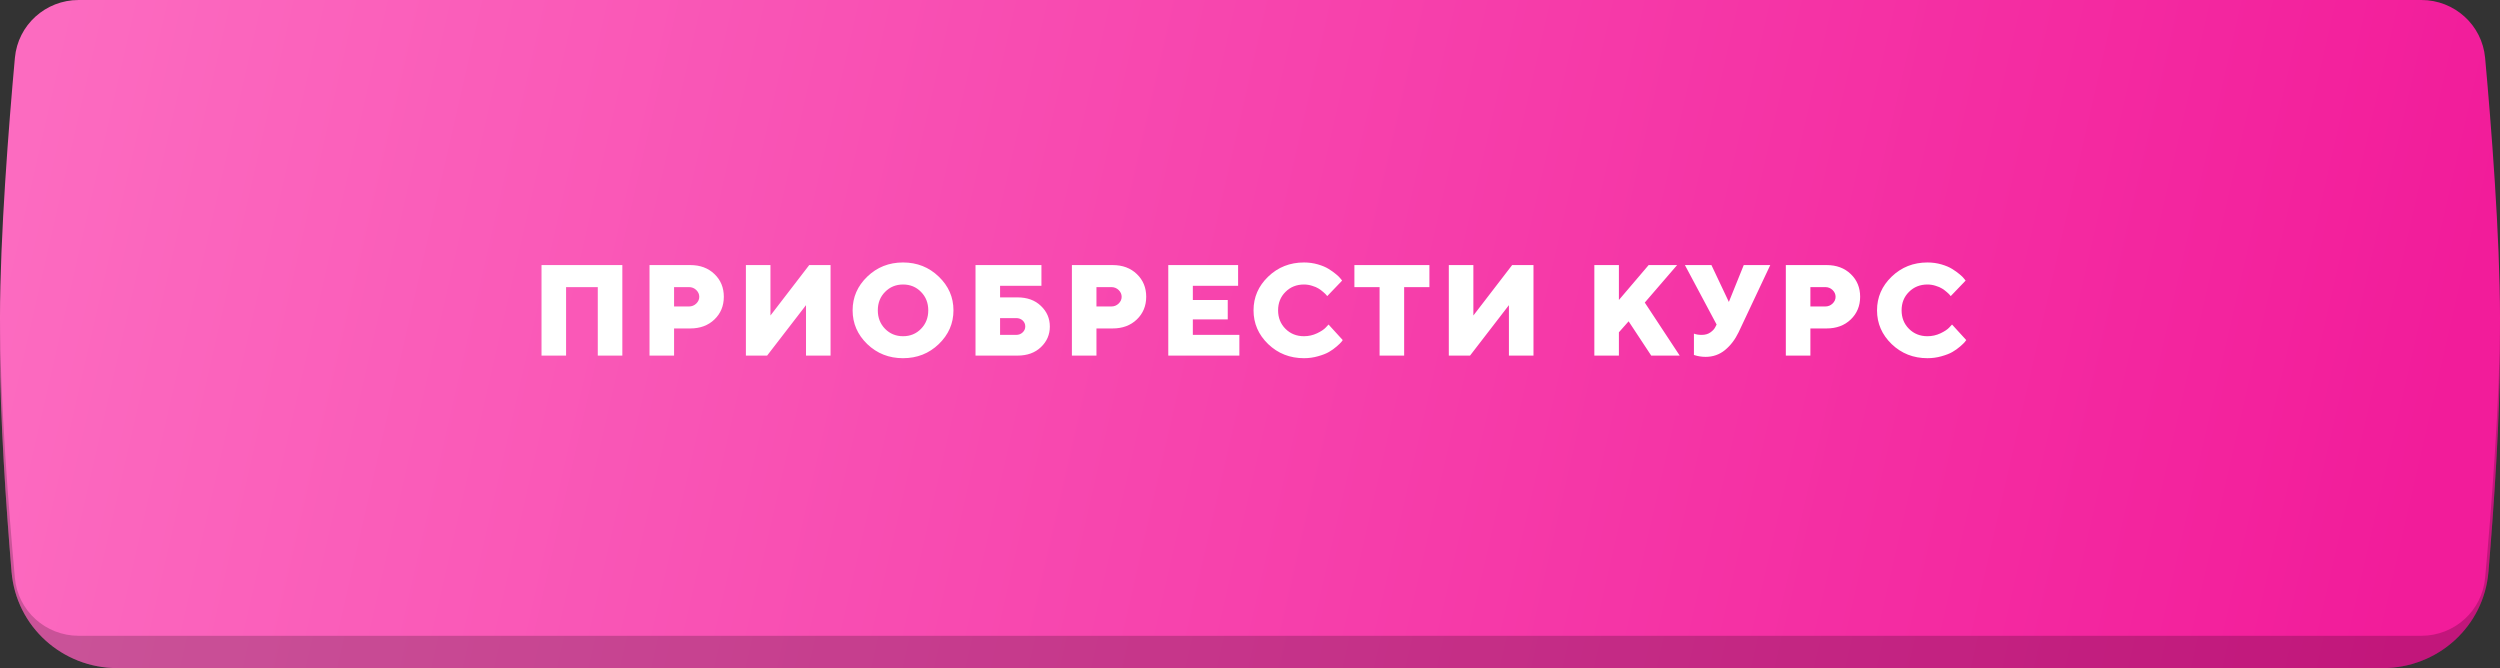
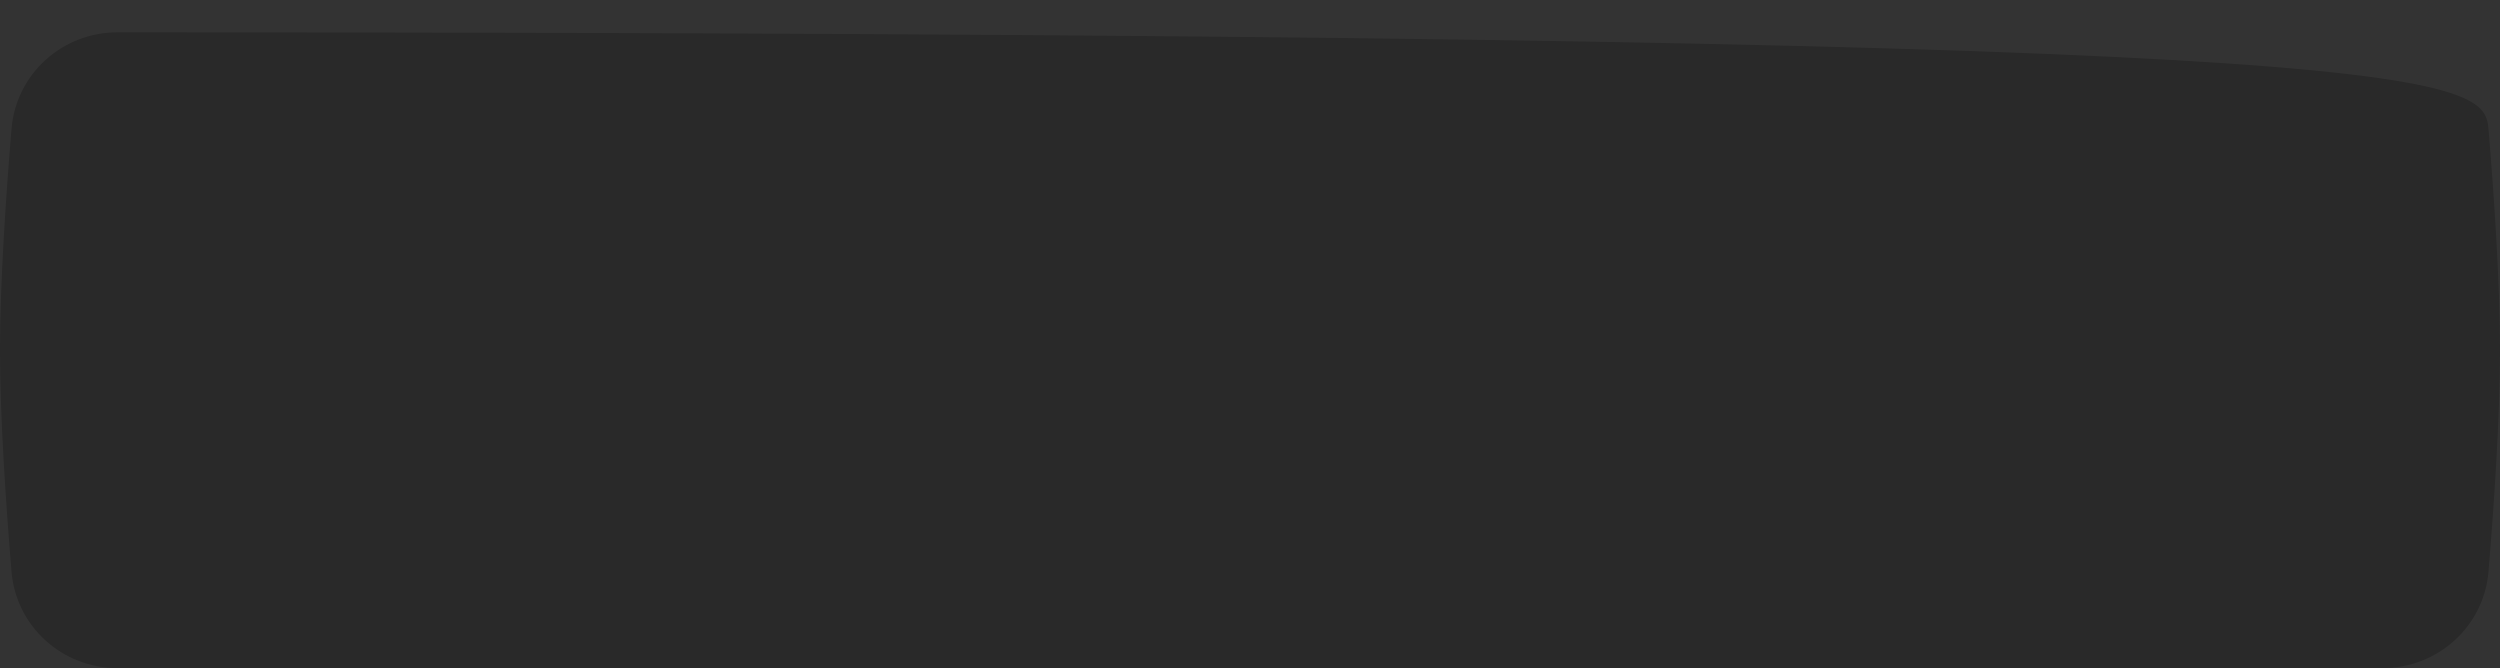
<svg xmlns="http://www.w3.org/2000/svg" width="232" height="62" viewBox="0 0 232 62" fill="none">
  <rect x="0" y="0" width="232" height="62" fill="#333333" stroke="none" />
-   <path d="M1.07 11.953C1.495 6.856 5.783 3 10.897 3H221.104C226.218 3 230.506 6.855 230.93 11.951C231.442 18.087 232 26.221 232 32.5C232 38.779 231.442 46.913 230.93 53.049C230.506 58.145 226.218 62 221.104 62H10.897C5.783 62 1.495 58.145 1.07 53.047C0.559 46.907 0 38.768 0 32.5C0 26.232 0.559 18.093 1.07 11.953Z" fill="url(#paint0_linear_727_315)" />
-   <path d="M1.07 11.953C1.495 6.856 5.783 3 10.897 3H221.104C226.218 3 230.506 6.855 230.93 11.951C231.442 18.087 232 26.221 232 32.5C232 38.779 231.442 46.913 230.93 53.049C230.506 58.145 226.218 62 221.104 62H10.897C5.783 62 1.495 58.145 1.07 53.047C0.559 46.907 0 38.768 0 32.5C0 26.232 0.559 18.093 1.07 11.953Z" fill="black" fill-opacity="0.2" />
-   <path d="M1.382 5.372C1.659 2.316 4.23 0 7.299 0H224.702C227.77 0 230.341 2.315 230.619 5.371C231.182 11.573 232 21.896 232 29.5C232 37.104 231.182 47.427 230.619 53.629C230.341 56.685 227.77 59 224.702 59H7.299C4.23 59 1.659 56.684 1.382 53.628C0.819 47.421 0 37.089 0 29.5C0 21.911 0.819 11.579 1.382 5.372Z" fill="url(#paint1_linear_727_315)" />
-   <path d="M57.753 24.598V33H55.474V26.643H52.532V33H50.253V24.598H57.753ZM60.275 24.598H64.054C64.976 24.598 65.726 24.877 66.304 25.436C66.882 25.99 67.171 26.691 67.171 27.539C67.171 28.387 66.88 29.09 66.298 29.648C65.72 30.203 64.972 30.48 64.054 30.48H62.554V33H60.275V24.598ZM63.931 26.643H62.554V28.441H63.931C64.197 28.441 64.423 28.352 64.611 28.172C64.798 27.992 64.892 27.783 64.892 27.545C64.892 27.303 64.798 27.092 64.611 26.912C64.423 26.732 64.197 26.643 63.931 26.643ZM69.219 24.598H71.498V29.279L75.096 24.598H77.076V33H74.797V28.318L71.188 33H69.219V24.598ZM82.135 27.088C81.686 27.541 81.461 28.111 81.461 28.799C81.461 29.486 81.686 30.059 82.135 30.516C82.584 30.973 83.141 31.201 83.805 31.201C84.469 31.201 85.024 30.973 85.469 30.516C85.918 30.059 86.143 29.486 86.143 28.799C86.143 28.111 85.918 27.541 85.469 27.088C85.024 26.631 84.469 26.402 83.805 26.402C83.141 26.402 82.584 26.631 82.135 27.088ZM87.116 25.67C88.026 26.541 88.481 27.584 88.481 28.799C88.481 30.014 88.026 31.059 87.116 31.934C86.209 32.805 85.104 33.24 83.799 33.24C82.498 33.24 81.393 32.805 80.483 31.934C79.577 31.059 79.123 30.014 79.123 28.799C79.123 27.584 79.577 26.541 80.483 25.67C81.393 24.795 82.498 24.357 83.799 24.357C85.104 24.357 86.209 24.795 87.116 25.67ZM92.807 31.078H94.307C94.538 31.078 94.735 31.002 94.899 30.85C95.063 30.697 95.145 30.514 95.145 30.299C95.145 30.076 95.065 29.891 94.905 29.742C94.745 29.594 94.546 29.52 94.307 29.52H92.807V31.078ZM94.425 33H90.528V24.598H96.645V26.52H92.807V27.598H94.425C95.327 27.598 96.052 27.861 96.598 28.389C97.149 28.912 97.425 29.551 97.425 30.305C97.425 31.055 97.149 31.691 96.598 32.215C96.052 32.738 95.327 33 94.425 33ZM99.472 24.598H103.251C104.173 24.598 104.923 24.877 105.501 25.436C106.079 25.99 106.368 26.691 106.368 27.539C106.368 28.387 106.077 29.09 105.495 29.648C104.917 30.203 104.169 30.48 103.251 30.48H101.751V33H99.472V24.598ZM103.128 26.643H101.751V28.441H103.128C103.394 28.441 103.62 28.352 103.808 28.172C103.995 27.992 104.089 27.783 104.089 27.545C104.089 27.303 103.995 27.092 103.808 26.912C103.62 26.732 103.394 26.643 103.128 26.643ZM110.695 31.078H115.013V33H108.416V24.598H114.896V26.52H110.695V27.838H113.935V29.643H110.695V31.078ZM119.293 27.088C118.836 27.541 118.607 28.111 118.607 28.799C118.607 29.486 118.836 30.059 119.293 30.516C119.75 30.973 120.322 31.201 121.01 31.201C121.436 31.201 121.838 31.111 122.217 30.932C122.596 30.752 122.869 30.57 123.037 30.387L123.289 30.117L124.607 31.559C124.576 31.605 124.529 31.668 124.467 31.746C124.408 31.82 124.268 31.955 124.045 32.15C123.826 32.342 123.588 32.512 123.33 32.66C123.076 32.809 122.738 32.941 122.316 33.059C121.898 33.18 121.463 33.24 121.01 33.24C119.705 33.24 118.598 32.805 117.688 31.934C116.781 31.059 116.328 30.014 116.328 28.799C116.328 27.584 116.781 26.541 117.688 25.67C118.598 24.795 119.705 24.357 121.01 24.357C121.459 24.357 121.887 24.416 122.293 24.533C122.699 24.65 123.033 24.791 123.295 24.955C123.561 25.119 123.791 25.283 123.986 25.447C124.186 25.611 124.328 25.752 124.414 25.869L124.549 26.039L123.166 27.48C123.143 27.449 123.111 27.41 123.072 27.363C123.033 27.312 122.943 27.227 122.803 27.105C122.662 26.98 122.516 26.871 122.363 26.777C122.211 26.68 122.01 26.594 121.76 26.52C121.514 26.441 121.264 26.402 121.01 26.402C120.322 26.402 119.75 26.631 119.293 27.088ZM125.688 24.598H132.649V26.643H130.305V33H128.026V26.643H125.688V24.598ZM134.45 24.598H136.729V29.279L140.327 24.598H142.307V33H140.028V28.318L136.419 33H134.45V24.598ZM151.136 29.818L150.234 30.838V33H147.955V24.598H150.234V27.838L152.994 24.598H155.636L152.636 28.078L155.877 33H153.234L151.136 29.818ZM158.82 24.598L160.438 28.02L161.82 24.598H164.281L161.34 30.838C161.012 31.518 160.59 32.068 160.074 32.49C159.559 32.908 158.961 33.117 158.281 33.117C158.09 33.117 157.902 33.102 157.719 33.07C157.539 33.039 157.406 33.008 157.32 32.977L157.197 32.941V30.961C157.396 31.039 157.637 31.078 157.918 31.078C158.238 31.078 158.506 31.002 158.721 30.85C158.939 30.697 159.092 30.533 159.178 30.357L159.301 30.117L156.359 24.598H158.82ZM165.725 24.598H169.504C170.426 24.598 171.176 24.877 171.754 25.436C172.332 25.99 172.621 26.691 172.621 27.539C172.621 28.387 172.33 29.09 171.748 29.648C171.17 30.203 170.422 30.48 169.504 30.48H168.004V33H165.725V24.598ZM169.381 26.643H168.004V28.441H169.381C169.647 28.441 169.873 28.352 170.061 28.172C170.248 27.992 170.342 27.783 170.342 27.545C170.342 27.303 170.248 27.092 170.061 26.912C169.873 26.732 169.647 26.643 169.381 26.643ZM177.153 27.088C176.696 27.541 176.468 28.111 176.468 28.799C176.468 29.486 176.696 30.059 177.153 30.516C177.61 30.973 178.182 31.201 178.87 31.201C179.296 31.201 179.698 31.111 180.077 30.932C180.456 30.752 180.729 30.57 180.897 30.387L181.149 30.117L182.468 31.559C182.436 31.605 182.389 31.668 182.327 31.746C182.268 31.82 182.128 31.955 181.905 32.15C181.686 32.342 181.448 32.512 181.19 32.66C180.936 32.809 180.598 32.941 180.177 33.059C179.759 33.18 179.323 33.24 178.87 33.24C177.565 33.24 176.458 32.805 175.548 31.934C174.641 31.059 174.188 30.014 174.188 28.799C174.188 27.584 174.641 26.541 175.548 25.67C176.458 24.795 177.565 24.357 178.87 24.357C179.319 24.357 179.747 24.416 180.153 24.533C180.559 24.65 180.893 24.791 181.155 24.955C181.421 25.119 181.651 25.283 181.846 25.447C182.046 25.611 182.188 25.752 182.274 25.869L182.409 26.039L181.026 27.48C181.003 27.449 180.971 27.41 180.932 27.363C180.893 27.312 180.804 27.227 180.663 27.105C180.522 26.98 180.376 26.871 180.223 26.777C180.071 26.68 179.87 26.594 179.62 26.52C179.374 26.441 179.124 26.402 178.87 26.402C178.182 26.402 177.61 26.631 177.153 27.088Z" fill="white" />
+   <path d="M1.07 11.953C1.495 6.856 5.783 3 10.897 3C226.218 3 230.506 6.855 230.93 11.951C231.442 18.087 232 26.221 232 32.5C232 38.779 231.442 46.913 230.93 53.049C230.506 58.145 226.218 62 221.104 62H10.897C5.783 62 1.495 58.145 1.07 53.047C0.559 46.907 0 38.768 0 32.5C0 26.232 0.559 18.093 1.07 11.953Z" fill="black" fill-opacity="0.2" />
  <defs>
    <linearGradient id="paint0_linear_727_315" x1="4.329" y1="7.589" x2="223.262" y2="57.614" gradientUnits="userSpaceOnUse">
      <stop stop-color="#FC6BC0" />
      <stop offset="1" stop-color="#F21C9A" />
    </linearGradient>
    <linearGradient id="paint1_linear_727_315" x1="4.329" y1="4.589" x2="223.262" y2="54.614" gradientUnits="userSpaceOnUse">
      <stop stop-color="#FC6BC0" />
      <stop offset="1" stop-color="#F21C9A" />
    </linearGradient>
  </defs>
</svg>